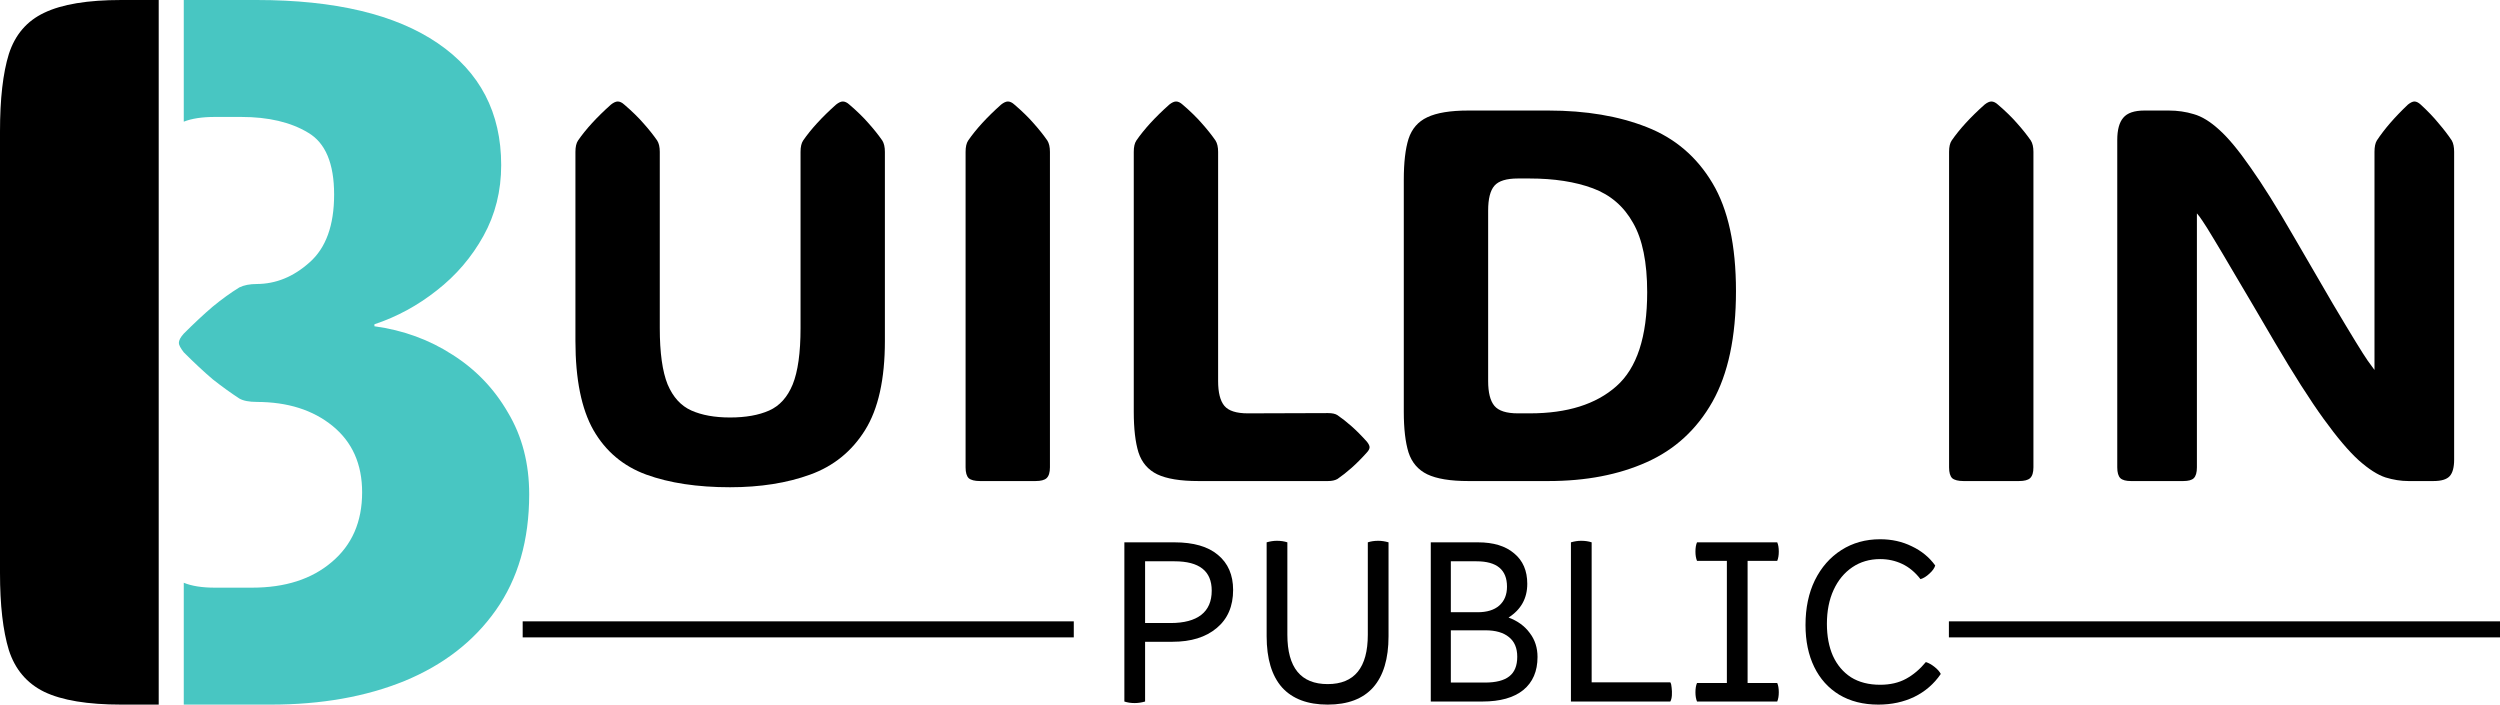
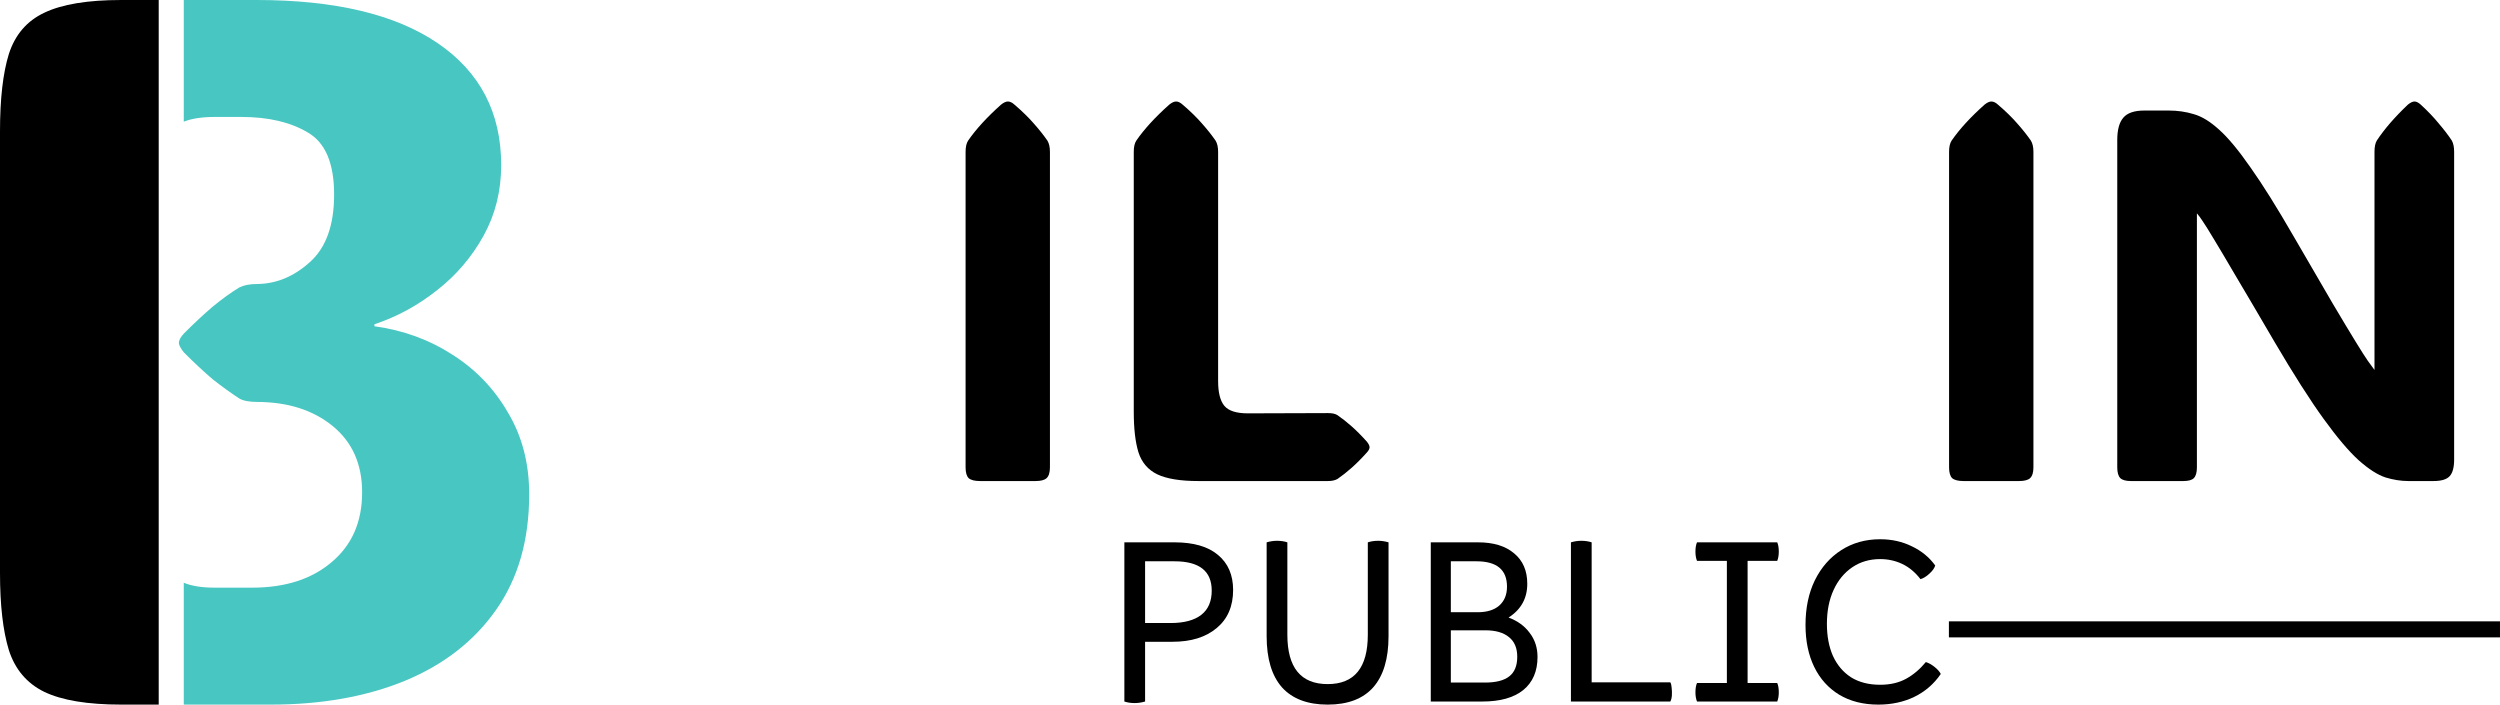
<svg xmlns="http://www.w3.org/2000/svg" width="738" height="208" viewBox="0 0 738 208" fill="none">
  <path d="M648.526 137.962C648.526 139.487 648.218 140.555 647.601 141.165C647.036 141.724 646.008 142.004 644.518 142.004H629.022C627.583 142.004 626.555 141.724 625.939 141.165C625.322 140.555 625.014 139.487 625.014 137.962V41.325C625.014 38.325 625.605 36.139 626.787 34.766C627.969 33.342 630.05 32.63 633.031 32.63H640.201C642.822 32.63 645.289 32.986 647.601 33.698C649.966 34.359 652.458 35.885 655.079 38.275C657.752 40.664 660.835 44.376 664.33 49.41C667.876 54.393 672.142 61.207 677.127 69.851C681.907 78.088 685.736 84.673 688.614 89.605C691.543 94.538 693.805 98.3 695.398 100.894C696.991 103.487 698.173 105.343 698.944 106.462C699.766 107.58 700.435 108.495 700.949 109.207V44.834C700.949 43.359 701.18 42.241 701.642 41.478C703.852 38.122 706.91 34.588 710.816 30.876C711.587 30.266 712.23 29.961 712.743 29.961C713.309 29.961 713.926 30.266 714.594 30.876C716.701 32.808 718.474 34.664 719.913 36.444C721.403 38.173 722.688 39.851 723.768 41.478C724.23 42.291 724.461 43.41 724.461 44.834V135.674C724.461 137.962 724.024 139.589 723.151 140.555C722.277 141.521 720.684 142.004 718.371 142.004H710.97C708.76 142.004 706.499 141.648 704.186 140.936C701.874 140.174 699.253 138.496 696.323 135.902C693.394 133.258 689.924 129.165 685.916 123.623C681.907 118.08 677.076 110.504 671.423 100.894C666.643 92.707 662.814 86.199 659.936 81.368C657.109 76.538 654.951 72.902 653.46 70.461C651.97 67.97 650.891 66.241 650.222 65.275C649.554 64.258 648.989 63.495 648.526 62.987V137.962Z" fill="black" />
  <path d="M600.268 137.962C600.268 139.487 599.934 140.555 599.265 141.165C598.649 141.724 597.569 142.004 596.028 142.004H579.607C578.065 142.004 576.96 141.724 576.292 141.165C575.676 140.555 575.367 139.487 575.367 137.962V44.834C575.367 43.359 575.624 42.241 576.138 41.478C578.451 38.122 581.689 34.588 585.852 30.876C586.623 30.266 587.291 29.961 587.856 29.961C588.473 29.961 589.115 30.266 589.783 30.876C592.045 32.808 593.946 34.664 595.488 36.444C597.03 38.173 598.366 39.851 599.497 41.478C600.011 42.291 600.268 43.41 600.268 44.834V137.962Z" fill="black" />
-   <path d="M433.442 142.005C428.148 142.005 424.114 141.344 421.339 140.021C418.615 138.699 416.765 136.538 415.788 133.538C414.863 130.538 414.4 126.547 414.4 121.564V53.072C414.4 47.987 414.863 43.97 415.788 41.021C416.765 38.021 418.615 35.885 421.339 34.614C424.114 33.292 428.148 32.631 433.442 32.631H457.109C468.159 32.631 477.821 34.258 486.095 37.512C494.421 40.767 500.897 46.283 505.522 54.063C510.148 61.792 512.46 72.419 512.46 85.945C512.46 99.47 510.148 110.352 505.522 118.589C500.897 126.776 494.421 132.725 486.095 136.437C477.821 140.149 468.159 142.005 457.109 142.005H433.442ZM448.089 52.69C444.697 52.69 442.385 53.402 441.151 54.826C439.918 56.25 439.301 58.69 439.301 62.148V112.487C439.301 115.894 439.918 118.335 441.151 119.809C442.385 121.284 444.697 122.021 448.089 122.021H451.635C462.634 122.021 471.14 119.352 477.153 114.013C483.217 108.674 486.249 99.419 486.249 86.25C486.249 77.453 484.862 70.64 482.086 65.809C479.363 60.928 475.405 57.521 470.214 55.589C465.024 53.656 458.779 52.69 451.481 52.69H448.089Z" fill="black" />
  <path d="M353.729 142.004C348.435 142.004 344.401 141.343 341.626 140.021C338.902 138.699 337.052 136.538 336.075 133.538C335.15 130.538 334.688 126.546 334.688 121.563V44.834C334.688 43.359 334.944 42.241 335.458 41.478C337.771 38.122 341.009 34.588 345.172 30.876C345.943 30.266 346.611 29.961 347.176 29.961C347.793 29.961 348.435 30.266 349.104 30.876C351.365 32.808 353.266 34.664 354.808 36.444C356.35 38.173 357.686 39.851 358.817 41.478C359.331 42.291 359.588 43.41 359.588 44.834V112.487C359.588 115.894 360.205 118.334 361.438 119.809C362.672 121.284 364.984 122.021 368.376 122.021L392.043 121.945C393.277 121.945 394.202 122.148 394.819 122.555C396.155 123.47 397.543 124.563 398.982 125.835C400.421 127.106 401.937 128.631 403.53 130.411C404.044 131.072 404.301 131.606 404.301 132.013C404.301 132.47 404.044 132.979 403.53 133.538C401.937 135.318 400.421 136.843 398.982 138.114C397.543 139.385 396.155 140.479 394.819 141.394C394.099 141.801 393.174 142.004 392.043 142.004H353.729Z" fill="black" />
  <path d="M309.941 137.962C309.941 139.487 309.607 140.555 308.939 141.165C308.323 141.724 307.243 142.004 305.701 142.004H289.281C287.739 142.004 286.634 141.724 285.966 141.165C285.349 140.555 285.041 139.487 285.041 137.962V44.834C285.041 43.359 285.298 42.241 285.812 41.478C288.125 38.122 291.362 34.588 295.525 30.876C296.296 30.266 296.964 29.961 297.53 29.961C298.147 29.961 298.789 30.266 299.457 30.876C301.718 32.808 303.62 34.664 305.162 36.444C306.704 38.173 308.04 39.851 309.171 41.478C309.685 42.291 309.941 43.41 309.941 44.834V137.962Z" fill="black" />
-   <path d="M215.505 143.835C205.843 143.835 197.594 142.589 190.759 140.097C183.975 137.606 178.784 133.233 175.186 126.979C171.64 120.724 169.867 111.953 169.867 100.665V44.834C169.867 43.359 170.124 42.241 170.638 41.478C172.951 38.122 176.189 34.588 180.352 30.876C181.123 30.266 181.791 29.961 182.356 29.961C182.973 29.961 183.615 30.266 184.283 30.876C186.545 32.808 188.446 34.664 189.988 36.444C191.53 38.173 192.866 39.851 193.997 41.478C194.511 42.291 194.768 43.41 194.768 44.834V96.851C194.768 104.123 195.539 109.665 197.08 113.479C198.674 117.241 201.012 119.809 204.096 121.182C207.179 122.555 210.983 123.241 215.505 123.241C220.131 123.241 223.985 122.555 227.069 121.182C230.153 119.809 232.465 117.241 234.007 113.479C235.549 109.665 236.32 104.123 236.32 96.851V44.834C236.32 43.359 236.577 42.241 237.091 41.478C239.403 38.122 242.641 34.588 246.804 30.876C247.575 30.266 248.243 29.961 248.809 29.961C249.425 29.961 250.068 30.266 250.736 30.876C252.997 32.808 254.899 34.664 256.441 36.444C257.982 38.173 259.319 39.851 260.449 41.478C260.963 42.291 261.22 43.41 261.22 44.834V100.665C261.22 111.953 259.267 120.724 255.361 126.979C251.455 133.233 246.059 137.606 239.172 140.097C232.337 142.589 224.448 143.835 215.505 143.835Z" fill="black" />
  <path d="M129.238 12.764C116.764 4.255 98.923 0 75.716 0H54.248V35.92C56.595 34.988 59.641 34.522 63.386 34.522H71.219C79.245 34.522 85.82 36.069 90.946 39.163C96.071 42.161 98.633 48.253 98.633 57.439C98.633 66.529 96.216 73.201 91.381 77.456C86.642 81.711 81.421 83.838 75.716 83.838H75.861C73.733 83.838 71.993 84.177 70.639 84.854C68.125 86.401 65.514 88.286 62.806 90.51C60.195 92.734 57.343 95.394 54.248 98.488C53.281 99.552 52.798 100.47 52.798 101.244C52.798 101.824 53.281 102.743 54.248 104C57.343 107.094 60.195 109.754 62.806 111.978C65.514 114.105 68.125 115.991 70.639 117.635C71.799 118.311 73.54 118.65 75.861 118.65H75.716C84.902 118.65 92.396 121.019 98.198 125.757C104 130.496 106.901 137.023 106.901 145.339C106.901 154.042 103.903 160.907 97.908 165.936C92.009 170.964 84.177 173.478 74.41 173.478H63.386C59.641 173.478 56.595 172.995 54.248 172.03V208H79.922C94.814 208 107.965 205.679 119.375 201.038C130.882 196.299 139.875 189.337 146.354 180.151C152.93 170.867 156.218 159.457 156.218 145.919C156.218 136.829 154.139 128.803 149.98 121.841C145.919 114.782 140.456 109.077 133.59 104.725C126.724 100.277 119.037 97.473 110.527 96.312V95.732C117.199 93.508 123.34 90.172 128.948 85.724C134.654 81.276 139.247 75.909 142.728 69.623C146.209 63.338 147.95 56.376 147.95 48.736C147.95 33.264 141.713 21.274 129.238 12.764Z" fill="#48C6C2" />
  <path fill-rule="evenodd" clip-rule="evenodd" d="M13.054 204.229C18.276 206.743 25.867 208 35.827 208H46.851V155.347V52.508V0H35.827C25.867 0 18.276 1.257 13.054 3.771C7.929 6.189 4.448 10.25 2.611 15.955C0.87 21.564 0 29.203 0 38.873V169.127C0 178.603 0.87 186.194 2.611 191.9C4.448 197.605 7.929 201.715 13.054 204.229Z" fill="black" />
  <path d="M554.499 207.999C550.025 207.999 546.166 207.023 542.921 205.071C539.719 203.118 537.263 200.384 535.553 196.87C533.843 193.355 532.987 189.233 532.987 184.504C532.987 179.47 533.908 175.066 535.75 171.291C537.636 167.473 540.246 164.501 543.579 162.375C546.912 160.249 550.727 159.186 555.025 159.186C558.446 159.186 561.56 159.88 564.367 161.268C567.217 162.613 569.52 164.501 571.274 166.931C571.055 167.712 570.484 168.514 569.563 169.339C568.686 170.163 567.809 170.706 566.932 170.966C565.353 168.927 563.555 167.43 561.538 166.475C559.52 165.521 557.35 165.043 555.025 165.043C551.911 165.043 549.17 165.846 546.802 167.451C544.434 169.057 542.592 171.291 541.276 174.155C539.96 177.019 539.303 180.36 539.303 184.178C539.303 187.78 539.895 190.925 541.079 193.616C542.307 196.306 544.083 198.41 546.407 199.929C548.776 201.404 551.648 202.142 555.025 202.142C557.963 202.142 560.507 201.556 562.656 200.384C564.805 199.213 566.757 197.564 568.511 195.438C569.344 195.698 570.199 196.176 571.077 196.87C571.954 197.564 572.568 198.258 572.919 198.953C570.901 201.903 568.292 204.159 565.09 205.721C561.932 207.24 558.402 207.999 554.499 207.999Z" fill="black" />
  <path d="M500.957 207.089C500.65 206.352 500.496 205.44 500.496 204.356C500.496 203.227 500.65 202.316 500.957 201.622H509.772V165.565H500.957C500.65 164.827 500.496 163.916 500.496 162.831C500.496 161.703 500.65 160.792 500.957 160.098H524.639C524.946 160.792 525.1 161.703 525.1 162.831C525.1 163.916 524.946 164.827 524.639 165.565H515.89V201.622H524.639C524.946 202.316 525.1 203.227 525.1 204.356C525.1 205.44 524.946 206.352 524.639 207.089H500.957Z" fill="black" />
  <path d="M463.738 207.088V160.096C464.791 159.792 465.8 159.641 466.764 159.641C467.905 159.641 468.935 159.792 469.856 160.096V201.425H493.078C493.297 201.772 493.429 202.315 493.473 203.052C493.561 203.747 493.583 204.484 493.539 205.265C493.495 206.003 493.341 206.61 493.078 207.088H463.738Z" fill="black" />
  <path d="M422.366 207.089V160.098H436.313C440.874 160.098 444.426 161.182 446.97 163.352C449.557 165.478 450.851 168.472 450.851 172.334C450.851 176.629 449.009 179.949 445.325 182.292C448 183.29 450.083 184.808 451.575 186.848C453.109 188.844 453.877 191.208 453.877 193.942C453.877 198.151 452.474 201.405 449.667 203.705C446.86 205.961 442.847 207.089 437.628 207.089H422.366ZM428.287 180.73H436.181C438.944 180.73 441.071 180.079 442.562 178.777C444.097 177.432 444.865 175.566 444.865 173.18C444.865 168.19 441.86 165.695 435.852 165.695H428.287V180.73ZM428.287 201.492H438.352C441.597 201.492 443.987 200.884 445.522 199.669C447.101 198.455 447.891 196.524 447.891 193.877C447.891 191.317 447.079 189.386 445.457 188.084C443.834 186.739 441.509 186.067 438.483 186.067H428.287V201.492Z" fill="black" />
  <path d="M391.937 207.999C386.016 207.999 381.521 206.307 378.451 202.922C375.425 199.494 373.912 194.461 373.912 187.823V160.096C374.965 159.792 375.973 159.641 376.938 159.641C378.078 159.641 379.109 159.792 380.03 160.096V187.367C380.03 197.086 383.999 201.946 391.937 201.946C399.831 201.946 403.778 197.086 403.778 187.367V160.096C404.699 159.792 405.73 159.641 406.87 159.641C407.835 159.641 408.844 159.792 409.896 160.096V187.823C409.896 194.461 408.383 199.494 405.357 202.922C402.331 206.307 397.858 207.999 391.937 207.999Z" fill="black" />
  <path d="M338.031 207.089C336.978 207.393 335.948 207.545 334.939 207.545C333.843 207.545 332.834 207.393 331.913 207.089V160.098H346.715C352.328 160.098 356.604 161.334 359.543 163.808C362.525 166.281 364.016 169.73 364.016 174.156C364.016 178.972 362.393 182.726 359.148 185.416C355.946 188.106 351.605 189.451 346.123 189.451H338.031V207.089ZM346.715 165.695H338.031V183.919H345.53C349.521 183.919 352.547 183.116 354.609 181.511C356.67 179.905 357.701 177.519 357.701 174.351C357.701 168.58 354.039 165.695 346.715 165.695Z" fill="black" />
  <path d="M738 183.422V188.155H575.315V183.422H738Z" fill="black" />
-   <path d="M316.98 183.422V188.155H154.295V183.422H316.98Z" fill="black" />
</svg>